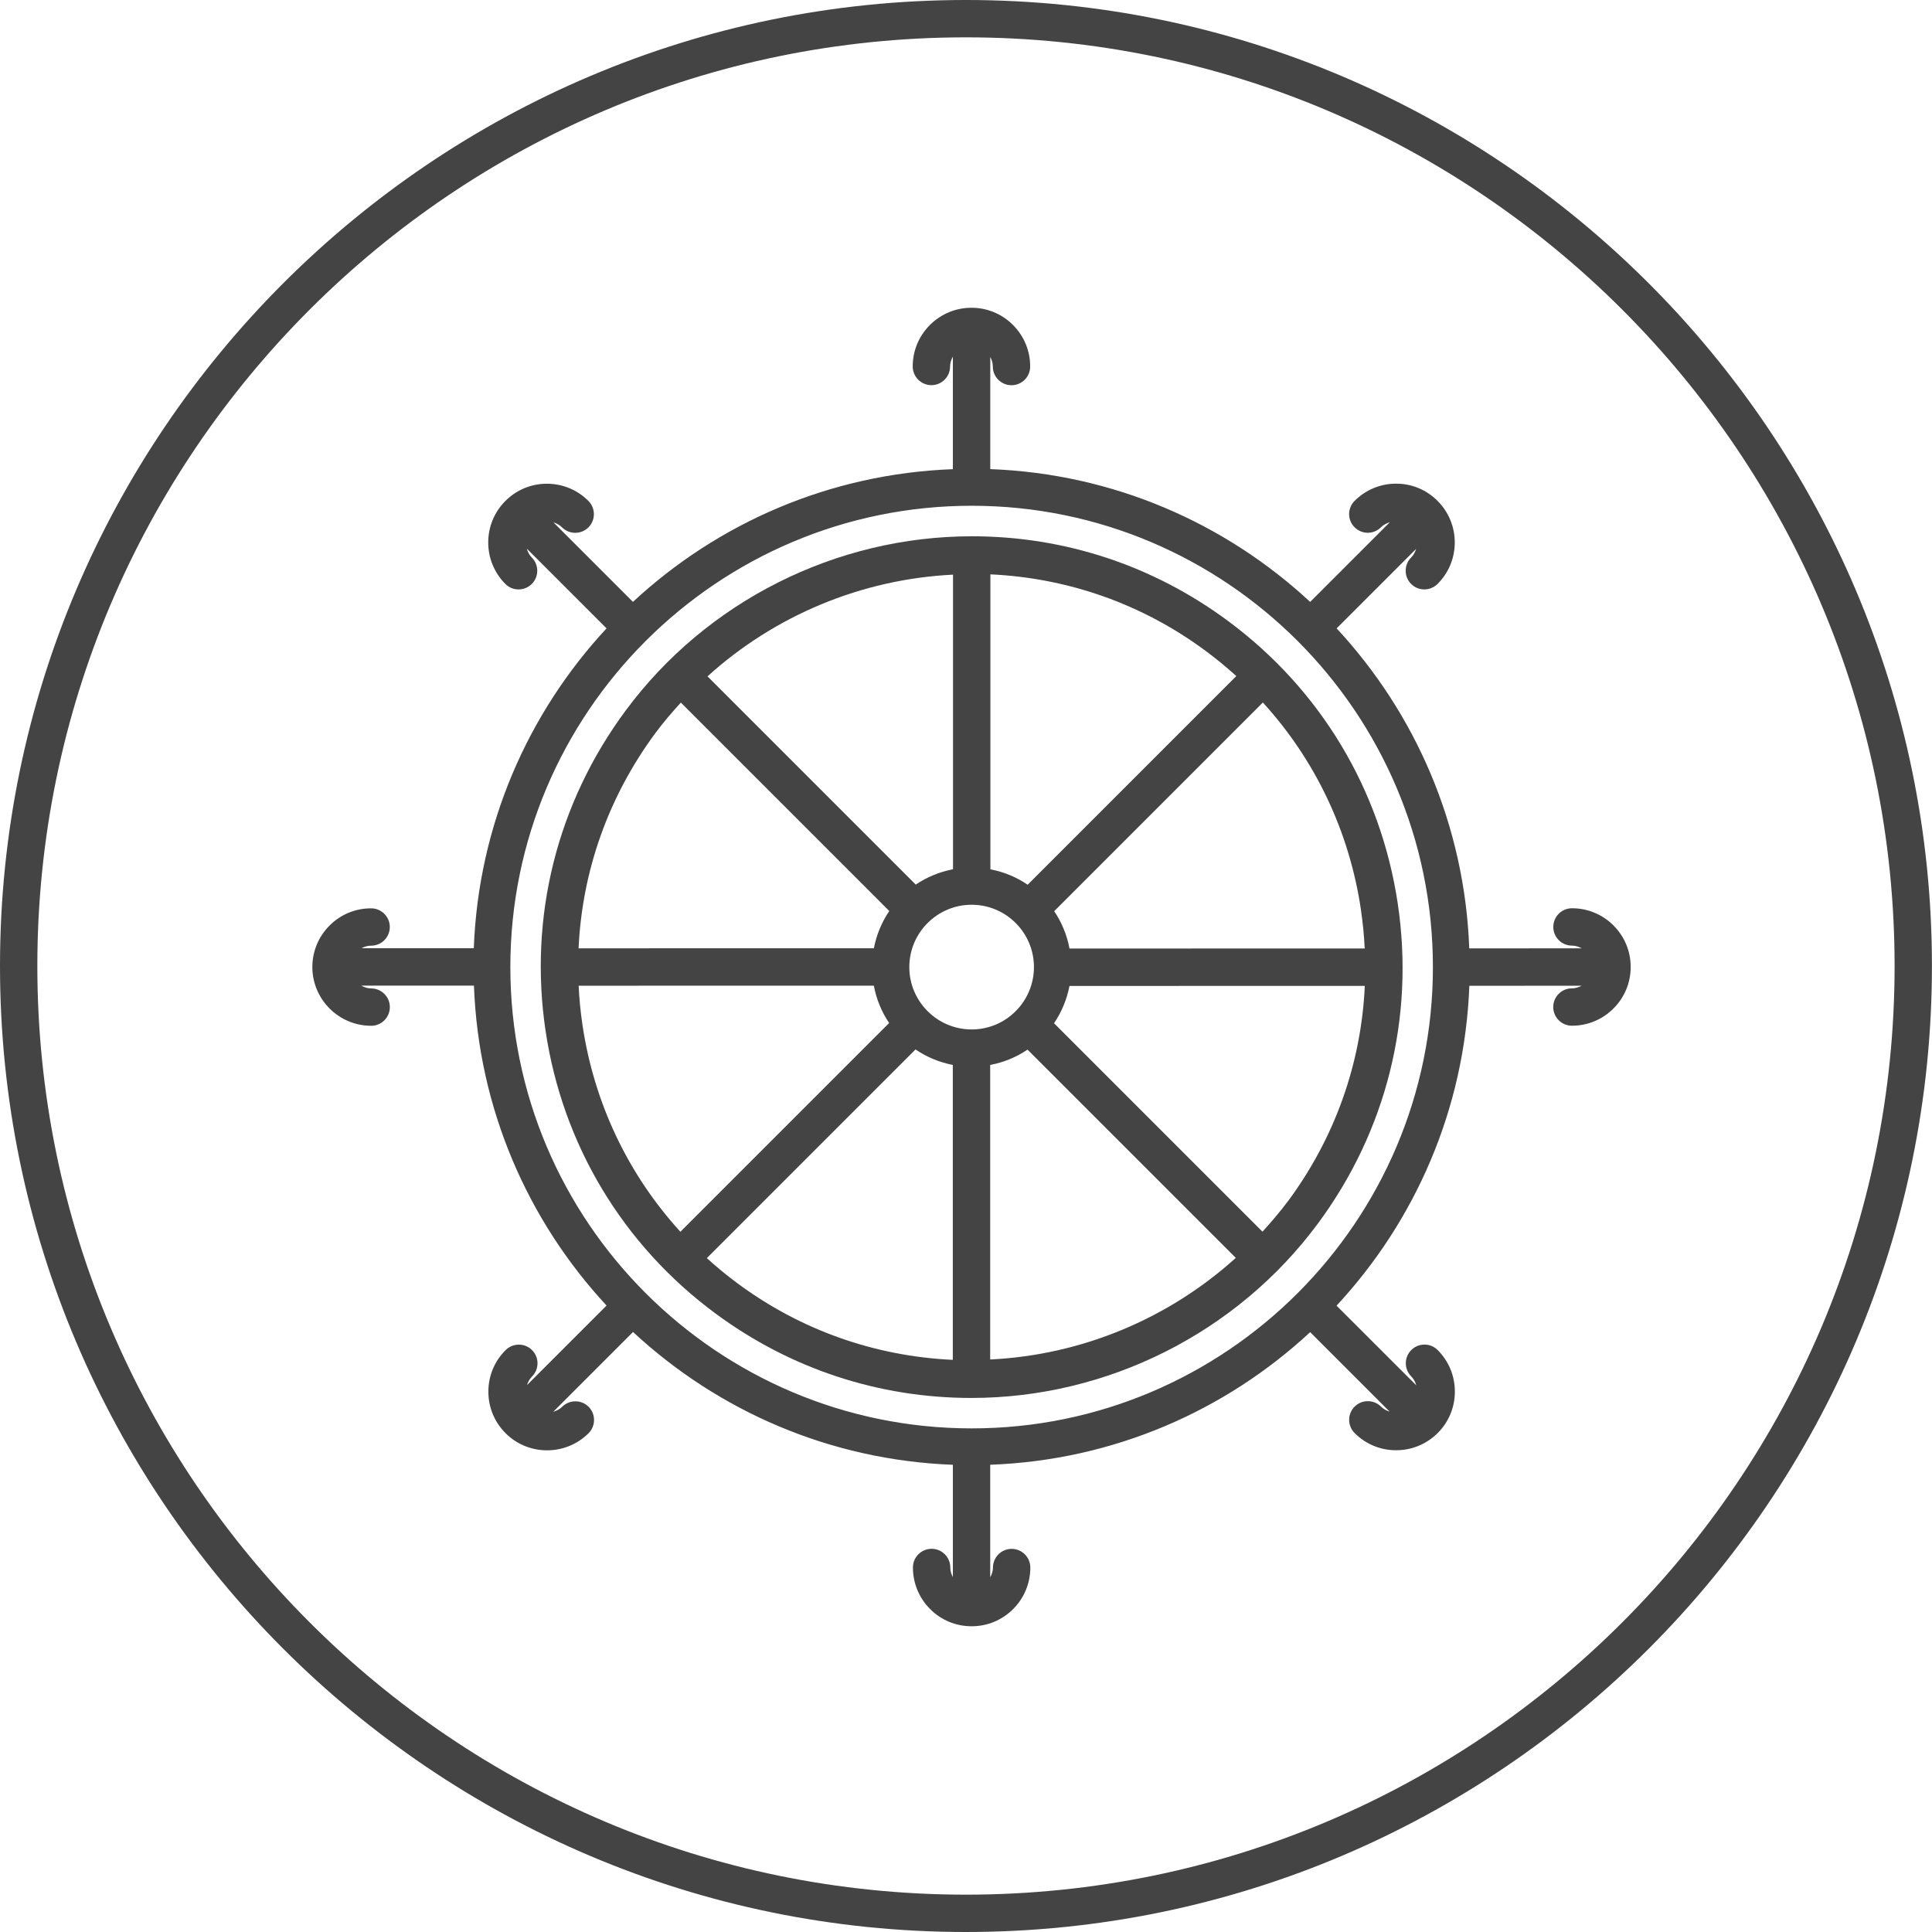
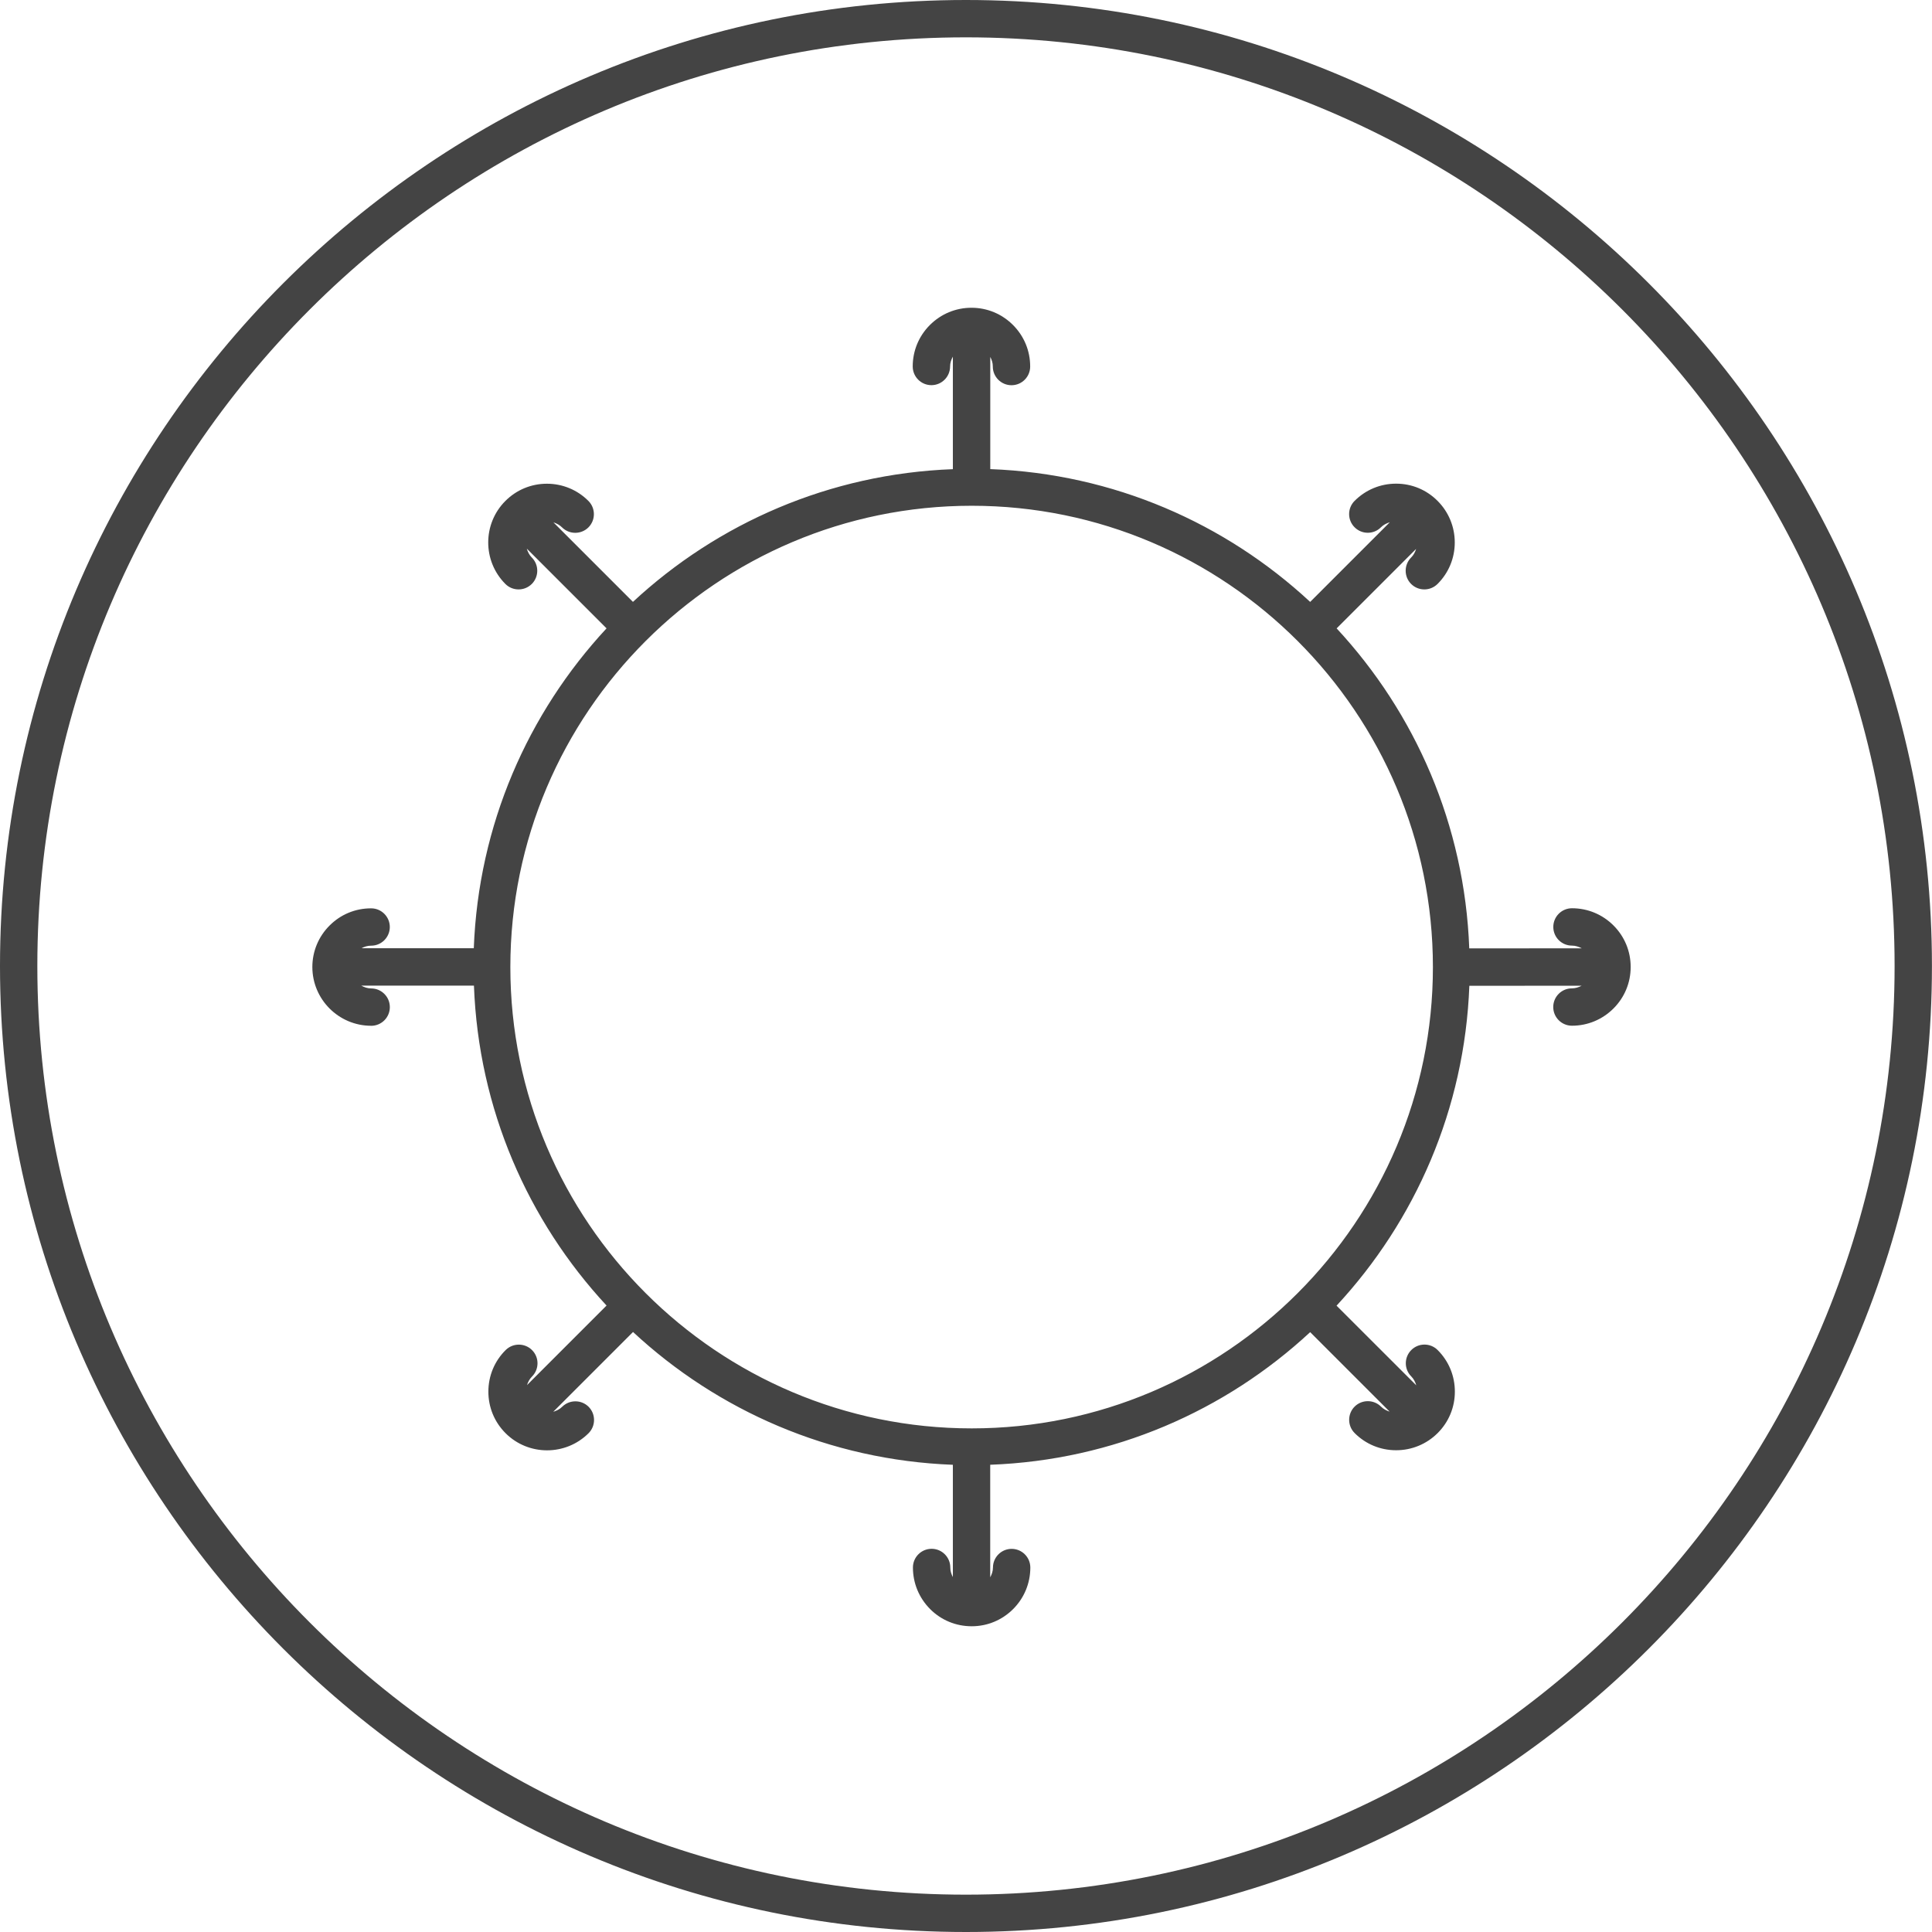
<svg xmlns="http://www.w3.org/2000/svg" version="1.1" width="64" height="64" viewBox="0 0 64 64">
  <title>direction-travel</title>
-   <path fill="#444" d="M23.695 43.506c2.475 1.833 5.408 2.803 8.482 2.803 4.512 0 8.805-2.161 11.482-5.78 2.268-3.062 3.207-6.825 2.644-10.595-0.564-3.771-2.56-7.096-5.623-9.364-2.477-1.835-5.41-2.805-8.483-2.805-4.51 0-8.798 2.159-11.474 5.777-2.271 3.065-3.213 6.829-2.651 10.6 0.561 3.772 2.559 7.097 5.624 9.365zM23.415 41.677l6.913-6.913c0.366 0.25 0.785 0.426 1.235 0.513v9.77c-2.582-0.12-5.037-0.983-7.132-2.535-0.355-0.263-0.692-0.541-1.016-0.835zM32.801 35.278c0.452-0.086 0.871-0.259 1.237-0.508l6.899 6.899c-2.226 2.014-5.103 3.219-8.136 3.366v-9.757zM34.251 32.036c0 1.139-0.925 2.066-2.063 2.066-1.139 0-2.066-0.927-2.066-2.066s0.927-2.065 2.066-2.065c1.138 0 2.063 0.927 2.063 2.065zM31.571 28.795c-0.451 0.087-0.869 0.26-1.235 0.509l-6.899-6.899c2.224-2.015 5.101-3.22 8.133-3.369v9.758zM42.664 39.792c-0.263 0.353-0.549 0.685-0.843 1.009l-6.905-6.905c0.249-0.366 0.425-0.786 0.512-1.236l9.783-0.001c-0.117 2.561-0.987 5.029-2.546 7.134zM45.079 30.115c0.065 0.436 0.108 0.871 0.129 1.305l-9.779 0.001c-0.086-0.452-0.26-0.871-0.508-1.237l6.913-6.913c1.727 1.893 2.859 4.254 3.246 6.845zM40.955 22.395l-6.912 6.913c-0.366-0.25-0.785-0.424-1.235-0.511v-9.771c2.582 0.12 5.038 0.985 7.134 2.538 0.353 0.262 0.691 0.54 1.013 0.832zM21.716 24.277c0.261-0.352 0.545-0.681 0.838-1.003l6.905 6.905c-0.249 0.365-0.424 0.784-0.511 1.234l-9.782 0.001c0.117-2.561 0.99-5.030 2.55-7.137zM19.167 32.653l9.78-0.001c0.086 0.451 0.258 0.87 0.507 1.236l-6.915 6.916c-1.727-1.893-2.857-4.254-3.243-6.845-0.065-0.436-0.107-0.871-0.128-1.307z" />
  <path fill="#444" d="M12.293 33.981c0.001 0 0.001 0 0.002 0 0.341 0 0.618-0.276 0.619-0.617 0.001-0.342-0.276-0.62-0.617-0.621-0.121 0-0.229-0.038-0.328-0.092h3.731c0.152 4.086 1.788 7.789 4.393 10.597l-2.635 2.635c0.033-0.104 0.085-0.203 0.165-0.283 0.242-0.241 0.244-0.633 0.003-0.875-0.239-0.241-0.632-0.244-0.875-0.003-0.369 0.365-0.572 0.853-0.573 1.374-0.002 0.521 0.201 1.011 0.567 1.378 0.379 0.38 0.878 0.57 1.377 0.57 0.497 0 0.995-0.188 1.375-0.567 0.241-0.241 0.242-0.633 0.002-0.875-0.241-0.241-0.633-0.241-0.875-0.002-0.086 0.086-0.189 0.135-0.297 0.167l2.643-2.643c2.807 2.606 6.509 4.244 10.595 4.399v3.721c-0.051-0.098-0.086-0.204-0.085-0.317 0.001-0.342-0.276-0.62-0.617-0.621-0.001 0-0.001 0-0.002 0-0.341 0-0.618 0.276-0.619 0.617-0.001 0.519 0.201 1.008 0.567 1.377s0.856 0.571 1.375 0.572c0.002 0 0.003 0 0.005 0 0.516 0 1.003-0.201 1.37-0.567 0.369-0.368 0.571-0.857 0.572-1.377 0-0.342-0.276-0.619-0.618-0.62h-0.001c-0.341 0-0.618 0.277-0.619 0.618 0 0.117-0.037 0.225-0.091 0.325v-3.729c4.087-0.15 7.791-1.787 10.599-4.393l2.633 2.633c-0.105-0.033-0.204-0.084-0.285-0.165-0.241-0.241-0.633-0.242-0.875-0.002-0.241 0.241-0.242 0.633-0.002 0.875 0.366 0.368 0.854 0.571 1.374 0.571 0.002 0 0.003 0 0.003 0 0.52 0 1.008-0.203 1.374-0.567 0.368-0.366 0.571-0.854 0.571-1.373 0.001-0.521-0.201-1.011-0.569-1.378-0.241-0.243-0.635-0.242-0.874-0.001-0.242 0.241-0.242 0.633-0.001 0.874 0.083 0.083 0.133 0.185 0.166 0.295l-2.641-2.639c2.606-2.807 4.245-6.511 4.399-10.597l3.719-0.001c-0.098 0.051-0.203 0.086-0.317 0.086-0.001 0-0.002 0-0.002 0s-0.001 0-0.002 0c-0.341 0-0.618 0.276-0.619 0.617-0.001 0.342 0.276 0.62 0.617 0.621 0.002 0 0.003 0 0.005 0 0.517 0 1.004-0.203 1.372-0.569 0.369-0.368 0.571-0.857 0.571-1.373v-0.001c0-0.001 0-0.001 0-0.001s0-0.001 0-0.002c0.001-0.518-0.201-1.006-0.567-1.373-0.368-0.369-0.857-0.572-1.377-0.572-0.342 0-0.619 0.277-0.619 0.619s0.277 0.619 0.619 0.619c0.117 0 0.225 0.037 0.325 0.090l-3.728 0.001c-0.152-4.087-1.788-7.792-4.393-10.6l2.633-2.633c-0.033 0.105-0.084 0.205-0.165 0.285-0.241 0.241-0.242 0.633-0.002 0.875 0.121 0.121 0.279 0.182 0.439 0.182 0.158 0 0.315-0.060 0.437-0.18 0.368-0.366 0.571-0.855 0.571-1.375s-0.203-1.009-0.567-1.375c0 0-0.001 0-0.001-0.001v0c0 0-0.001 0-0.001-0.001-0.366-0.368-0.853-0.571-1.372-0.571-0.001 0-0.003 0-0.003 0-0.52 0-1.008 0.203-1.375 0.571-0.241 0.241-0.241 0.634 0.001 0.874 0.242 0.243 0.634 0.242 0.874-0.001 0.083-0.083 0.185-0.133 0.293-0.166l-2.639 2.639c-2.807-2.607-6.511-4.246-10.597-4.399v-3.717c0.051 0.098 0.085 0.203 0.084 0.317-0.001 0.342 0.276 0.62 0.617 0.621 0.001 0 0.001 0 0.002 0 0.341 0 0.618-0.276 0.619-0.617 0.001-0.521-0.201-1.009-0.569-1.378-0.367-0.368-0.856-0.571-1.374-0.571-0.001 0-0.002 0-0.003 0-0.519 0-1.006 0.203-1.374 0.569s-0.571 0.856-0.571 1.375c0 0.342 0.276 0.619 0.618 0.62h0.001c0.341 0 0.618-0.277 0.619-0.618 0-0.117 0.037-0.226 0.092-0.327v3.728c-4.086 0.153-7.791 1.79-10.598 4.396l-2.634-2.634c0.105 0.033 0.203 0.085 0.284 0.165 0.241 0.241 0.633 0.242 0.875 0.002 0.241-0.241 0.242-0.633 0.002-0.875-0.366-0.368-0.855-0.571-1.375-0.572-0.002 0-0.003 0-0.003 0-0.519 0-1.007 0.203-1.373 0.569-0.759 0.757-0.76 1.991-0.003 2.75 0.121 0.122 0.279 0.182 0.439 0.182 0.158 0 0.315-0.060 0.437-0.18 0.241-0.241 0.242-0.634 0.002-0.875-0.086-0.086-0.135-0.188-0.167-0.296l2.642 2.641c-2.605 2.807-4.244 6.511-4.398 10.596h-3.721c0.097-0.051 0.203-0.084 0.315-0.084 0 0 0.003 0 0.005 0 0.341 0 0.617-0.276 0.619-0.616 0.001-0.342-0.276-0.62-0.616-0.621-0.003 0-0.005 0-0.008 0-0.516 0-1.003 0.201-1.369 0.567-0.369 0.367-0.572 0.856-0.573 1.375 0 1.072 0.871 1.945 1.943 1.948zM32.19 16.754c8.423 0 15.277 6.855 15.277 15.282 0 8.425-6.853 15.281-15.277 15.281-8.428 0-15.284-6.855-15.284-15.281 0-8.427 6.856-15.282 15.284-15.282z" />
  <path fill="#444" d="M31.998 64c17.645 0 32-14.355 32-32s-14.355-32-32-32c-17.644 0-31.998 14.355-31.998 32s14.354 32 31.998 32zM31.998 1.237c16.962 0 30.763 13.8 30.763 30.763s-13.8 30.763-30.763 30.763c-16.961 0-30.761-13.8-30.761-30.763s13.8-30.763 30.761-30.763z" />
</svg>